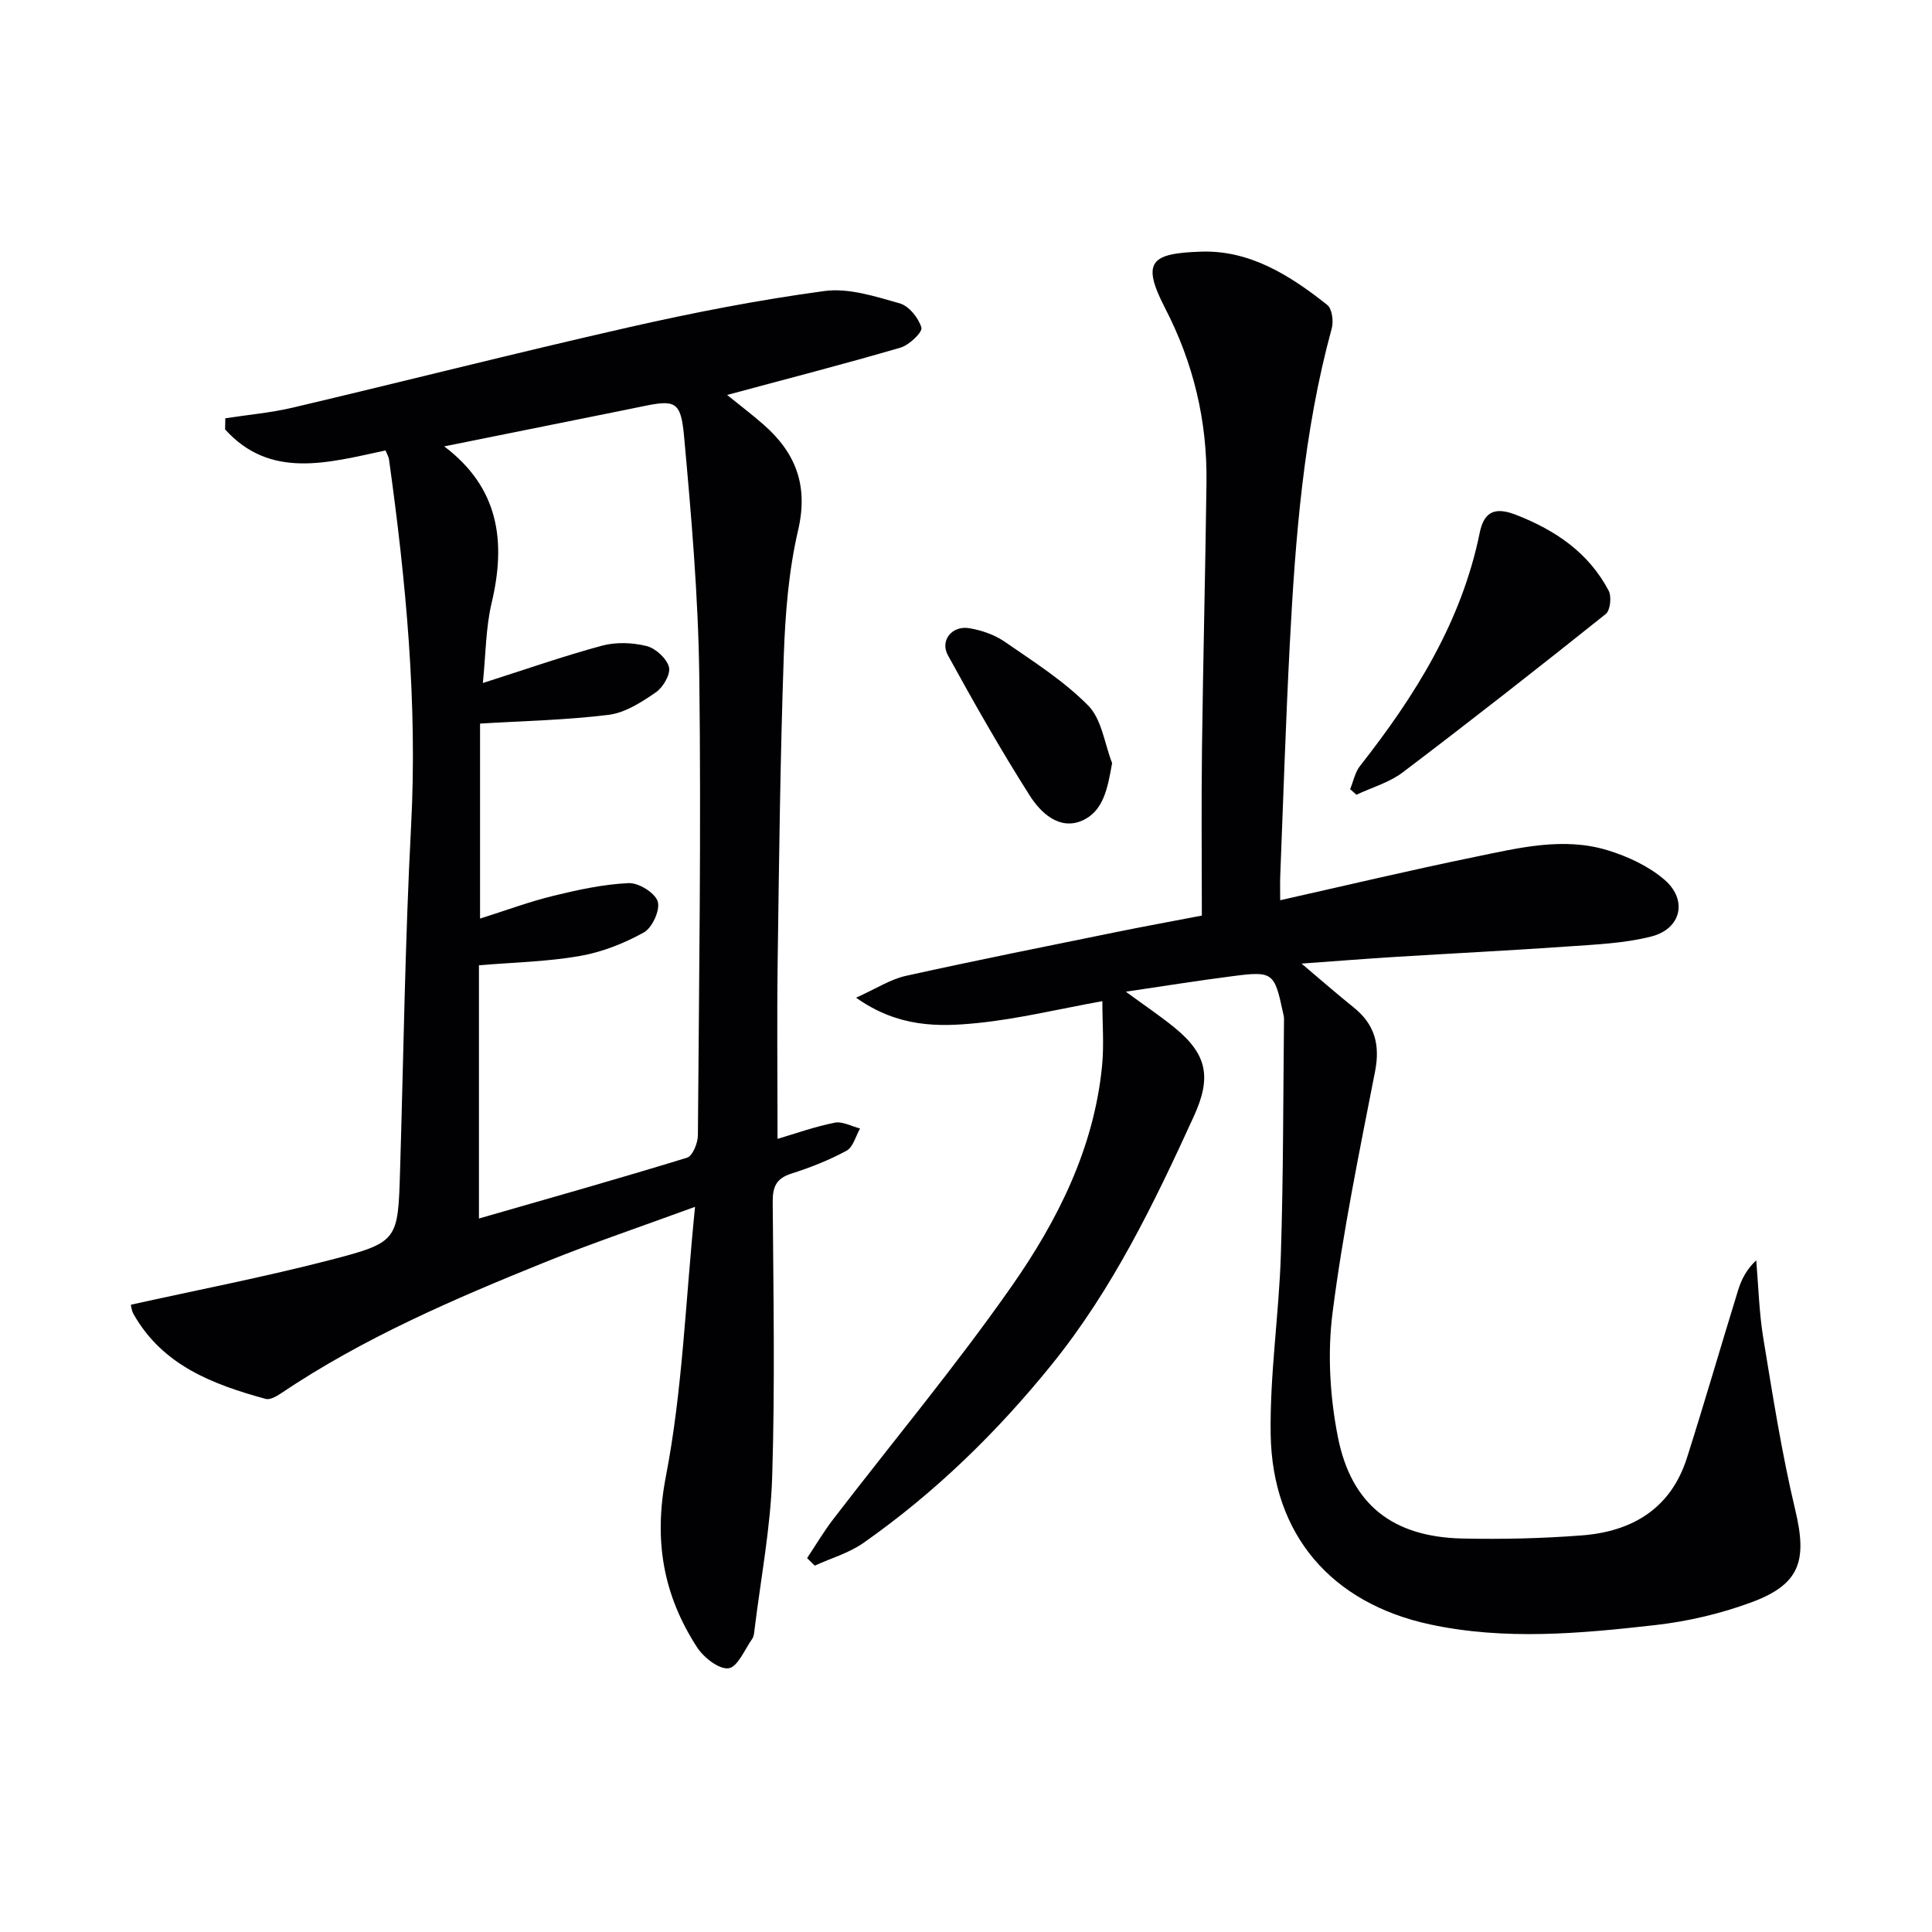
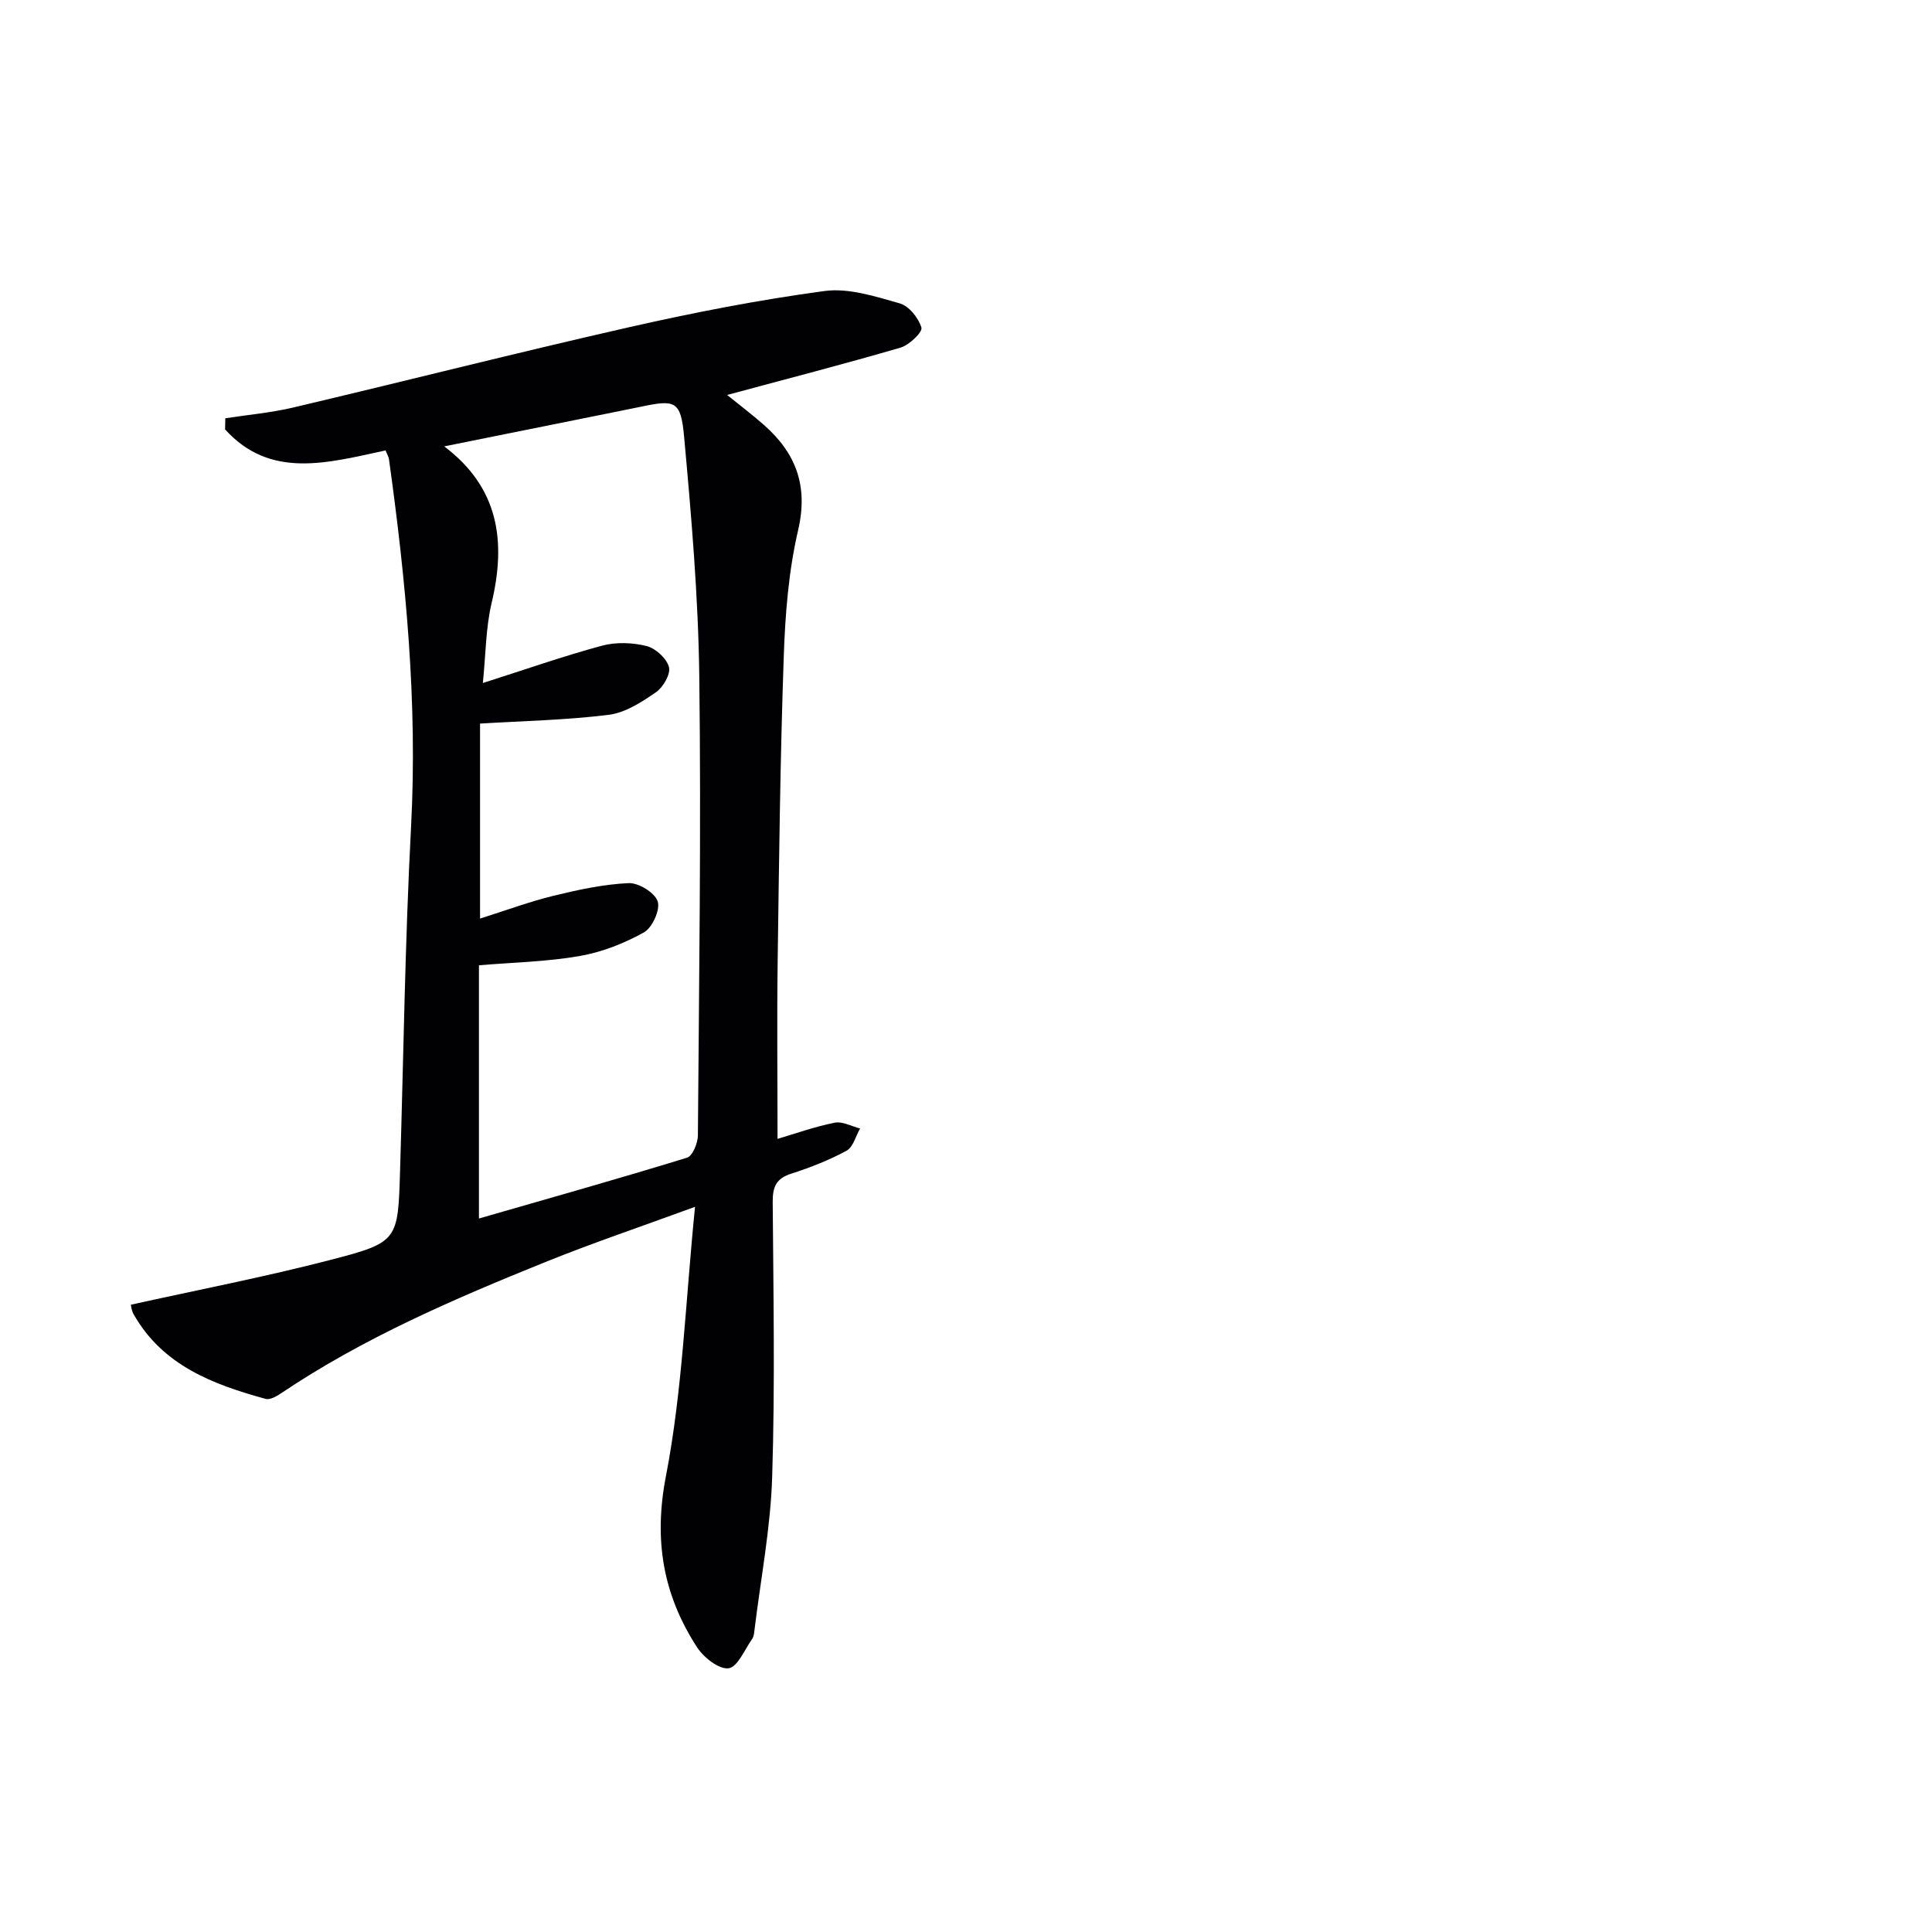
<svg xmlns="http://www.w3.org/2000/svg" enable-background="new 0 0 400 400" viewBox="0 0 400 400">
  <g fill="#010103">
    <path d="m79.82 93.26c-11.97 2.56-23.84 6.03-33.22-4.36.02-.77.03-1.54.05-2.3 4.65-.72 9.37-1.13 13.94-2.2 23.23-5.48 46.37-11.37 69.65-16.65 13.38-3.04 26.9-5.67 40.48-7.5 5.01-.67 10.5 1.13 15.56 2.56 1.91.54 3.91 3.03 4.49 5.02.27.93-2.52 3.61-4.32 4.14-11.75 3.43-23.62 6.49-35.91 9.8 2.59 2.1 5.17 4.05 7.59 6.18 6.64 5.84 9.25 12.6 7.12 21.78-1.98 8.5-2.68 17.4-2.98 26.15-.73 20.96-.97 41.93-1.26 62.9-.17 12.28-.03 24.55-.03 37.01 3.63-1.07 7.67-2.52 11.84-3.35 1.61-.32 3.49.76 5.25 1.2-.91 1.58-1.43 3.86-2.8 4.6-3.61 1.96-7.52 3.5-11.45 4.75-3.12 1-3.86 2.74-3.84 5.85.14 18.98.49 37.98-.11 56.94-.33 10.56-2.37 21.07-3.65 31.6-.08.66-.13 1.42-.48 1.92-1.56 2.21-3.03 5.86-4.9 6.1-2 .26-5.16-2.24-6.54-4.37-7-10.83-9-22.1-6.43-35.39 3.44-17.81 4.05-36.17 6.03-55.78-11.43 4.19-21.31 7.52-30.96 11.42-18.95 7.66-37.73 15.73-54.8 27.22-.91.61-2.25 1.37-3.13 1.13-10.91-3-21.31-6.9-27.34-17.52-.46-.81-.54-1.82-.58-1.98 13.94-3.09 27.77-5.76 41.37-9.29 14.02-3.64 13.93-4.01 14.37-18.46.72-23.78 1.03-47.57 2.28-71.32 1.35-25.55-1.07-50.79-4.58-76-.06-.45-.34-.89-.71-1.8zm19.34 159.02c14.8-4.26 28.99-8.26 43.08-12.59 1.15-.35 2.24-3.02 2.25-4.63.24-31.66.69-63.32.29-94.98-.21-16.59-1.64-33.19-3.15-49.73-.67-7.38-1.85-7.64-8.91-6.15-1.46.31-2.91.6-4.37.89-11.93 2.4-23.85 4.8-36.38 7.33 11.36 8.57 12.83 19.71 9.82 32.4-1.23 5.18-1.21 10.65-1.82 16.59 8.89-2.83 16.7-5.58 24.68-7.73 2.89-.78 6.31-.65 9.23.08 1.87.47 4.14 2.56 4.62 4.35.38 1.45-1.2 4.19-2.7 5.22-2.95 2.03-6.33 4.23-9.74 4.66-8.78 1.1-17.68 1.27-26.67 1.82v40.37c5.4-1.7 10.22-3.5 15.17-4.71 5.12-1.25 10.36-2.39 15.59-2.63 2.06-.09 5.44 1.99 6.02 3.79.56 1.74-1.12 5.46-2.87 6.42-4.1 2.28-8.7 4.09-13.31 4.89-6.81 1.18-13.8 1.32-20.83 1.91z" />
-     <path d="m233.09 205.32c4 2.93 7.16 5.05 10.09 7.44 6.85 5.59 7.63 10.38 4 18.34-8.23 18.02-16.82 35.8-29.38 51.35-11.37 14.08-24.21 26.59-39.01 36.98-2.99 2.1-6.71 3.17-10.1 4.72-.53-.52-1.06-1.04-1.59-1.56 1.78-2.67 3.42-5.46 5.37-8 12.35-16.09 25.38-31.7 36.99-48.3 9.53-13.62 17.04-28.57 18.71-45.6.43-4.38.06-8.83.06-13.41-9.22 1.67-17.44 3.67-25.78 4.52-8.12.83-16.47.96-25.21-5.24 4.22-1.9 7.12-3.81 10.28-4.51 14.56-3.23 29.19-6.14 43.81-9.12 5.36-1.09 10.73-2.07 17.5-3.37 0-11.59-.12-23.2.03-34.81.23-18.31.7-36.61.93-54.92.16-12.68-2.69-24.64-8.54-35.97-5.03-9.73-2.97-11.41 7.43-11.76 10.11-.34 18.46 4.95 26.11 11.03 1 .79 1.34 3.37.94 4.84-5.87 21.46-7.55 43.47-8.7 65.54-.83 15.94-1.34 31.9-1.97 47.85-.06 1.63-.01 3.26-.01 5.02 13.7-3.07 26.93-6.22 40.24-8.95 9.08-1.86 18.33-4.21 27.56-1.39 4.18 1.28 8.48 3.28 11.75 6.09 4.88 4.19 3.49 10.18-2.71 11.76-5.55 1.42-11.44 1.65-17.21 2.06-11.94.84-23.9 1.43-35.85 2.17-6.08.38-12.16.86-19.36 1.38 4.11 3.47 7.39 6.35 10.8 9.08 4.36 3.5 5.5 7.72 4.42 13.26-3.24 16.59-6.66 33.19-8.8 49.95-1.07 8.41-.55 17.36 1.1 25.7 2.77 14.09 11.42 20.7 25.68 21.04 8.26.19 16.56-.01 24.8-.64 10.44-.79 18.46-5.54 21.8-16.07 3.67-11.54 7.03-23.18 10.6-34.74.69-2.22 1.77-4.32 3.74-6.14.46 5.37.59 10.8 1.46 16.1 1.96 11.92 3.83 23.89 6.63 35.63 2.49 10.46 1.01 15.36-9.16 19.1-6.32 2.33-13.09 3.92-19.79 4.68-15.52 1.76-31.16 3.2-46.67-.13-20.37-4.37-32.66-18.51-33-39.34-.2-12.4 1.72-24.82 2.11-37.25.52-16.25.47-32.52.65-48.78.01-.49-.14-.99-.25-1.48-1.72-8.1-2.11-8.44-10.28-7.38-7.06.9-14.1 2.03-22.22 3.23z" />
-     <path d="m279.53 163.39c.67-1.63 1.02-3.51 2.07-4.84 11.39-14.49 21.01-29.84 24.76-48.25.87-4.25 3.02-5.46 7.49-3.72 8.2 3.2 15.04 7.83 19.2 15.7.65 1.23.35 4.09-.59 4.84-13.88 11.09-27.88 22.06-42.04 32.79-2.77 2.1-6.37 3.12-9.59 4.63-.43-.38-.87-.76-1.3-1.15z" />
-     <path d="m230.25 157.99c-.91 5.13-1.76 10-6.25 11.93-4.68 2.01-8.54-1.64-10.8-5.2-6.01-9.46-11.56-19.23-16.95-29.06-1.68-3.07.86-6.19 4.42-5.6 2.54.42 5.23 1.35 7.34 2.8 5.99 4.14 12.26 8.11 17.31 13.24 2.79 2.84 3.36 7.86 4.93 11.89z" />
  </g>
</svg>